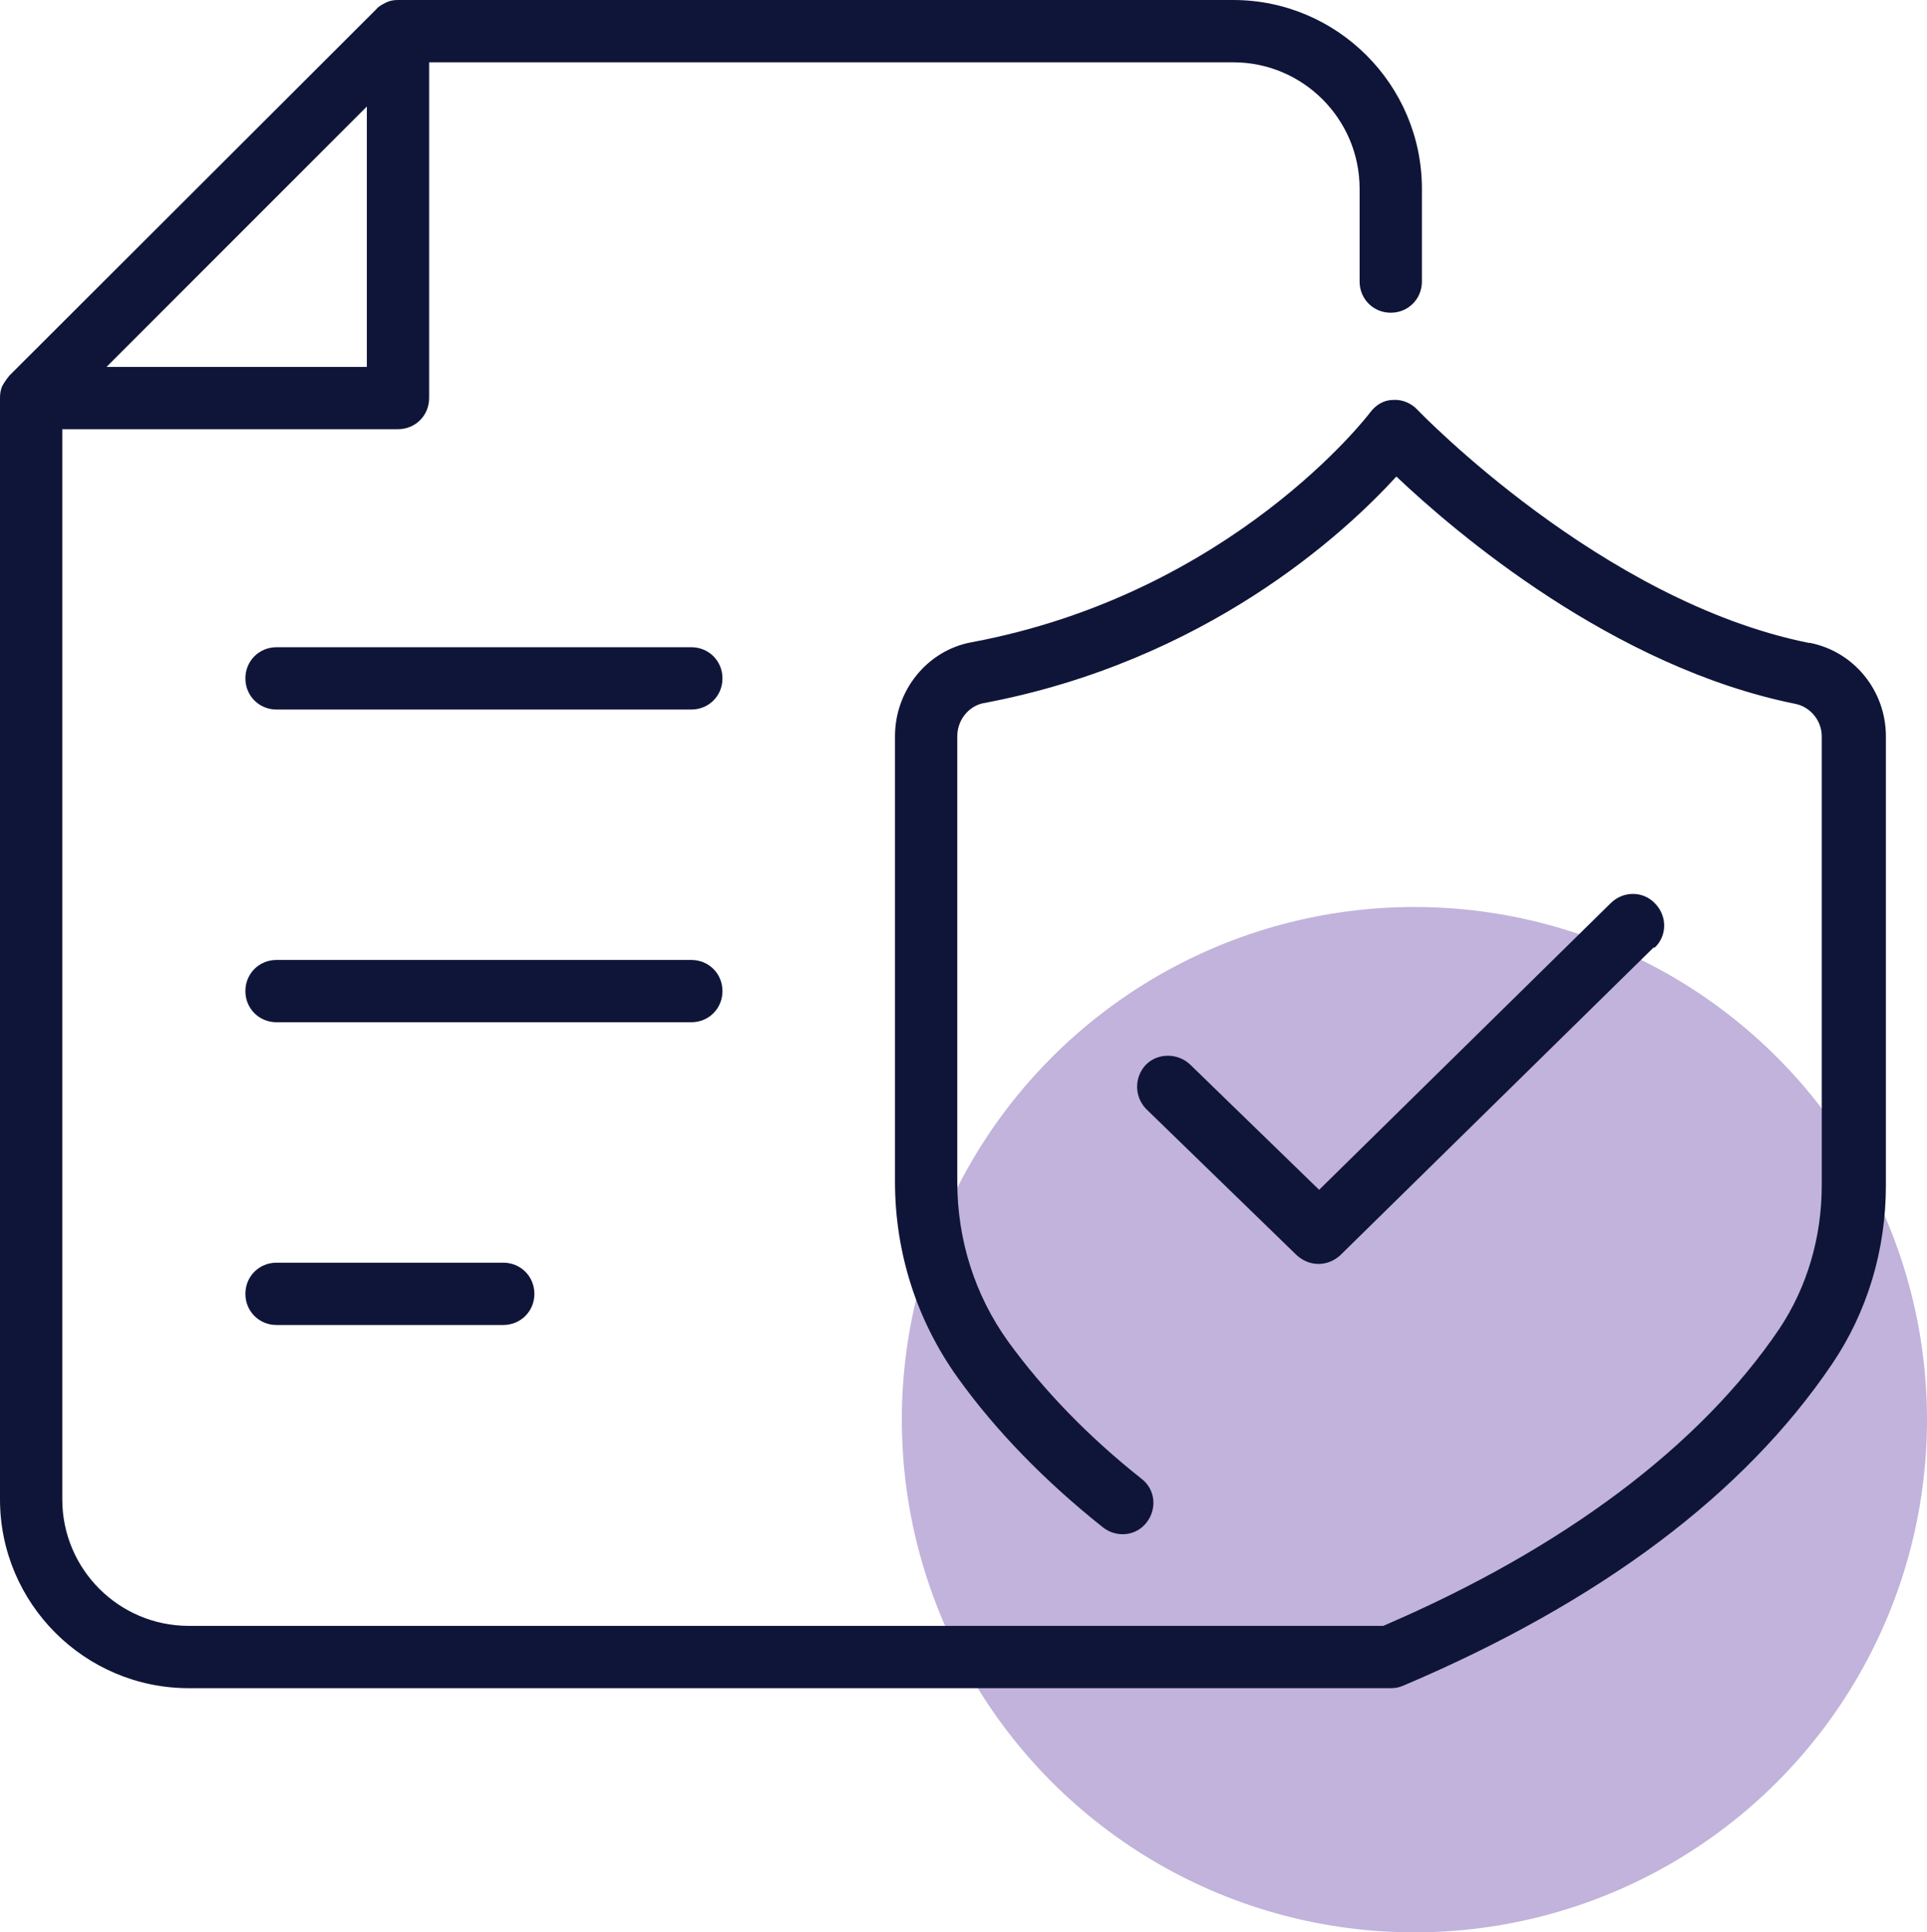
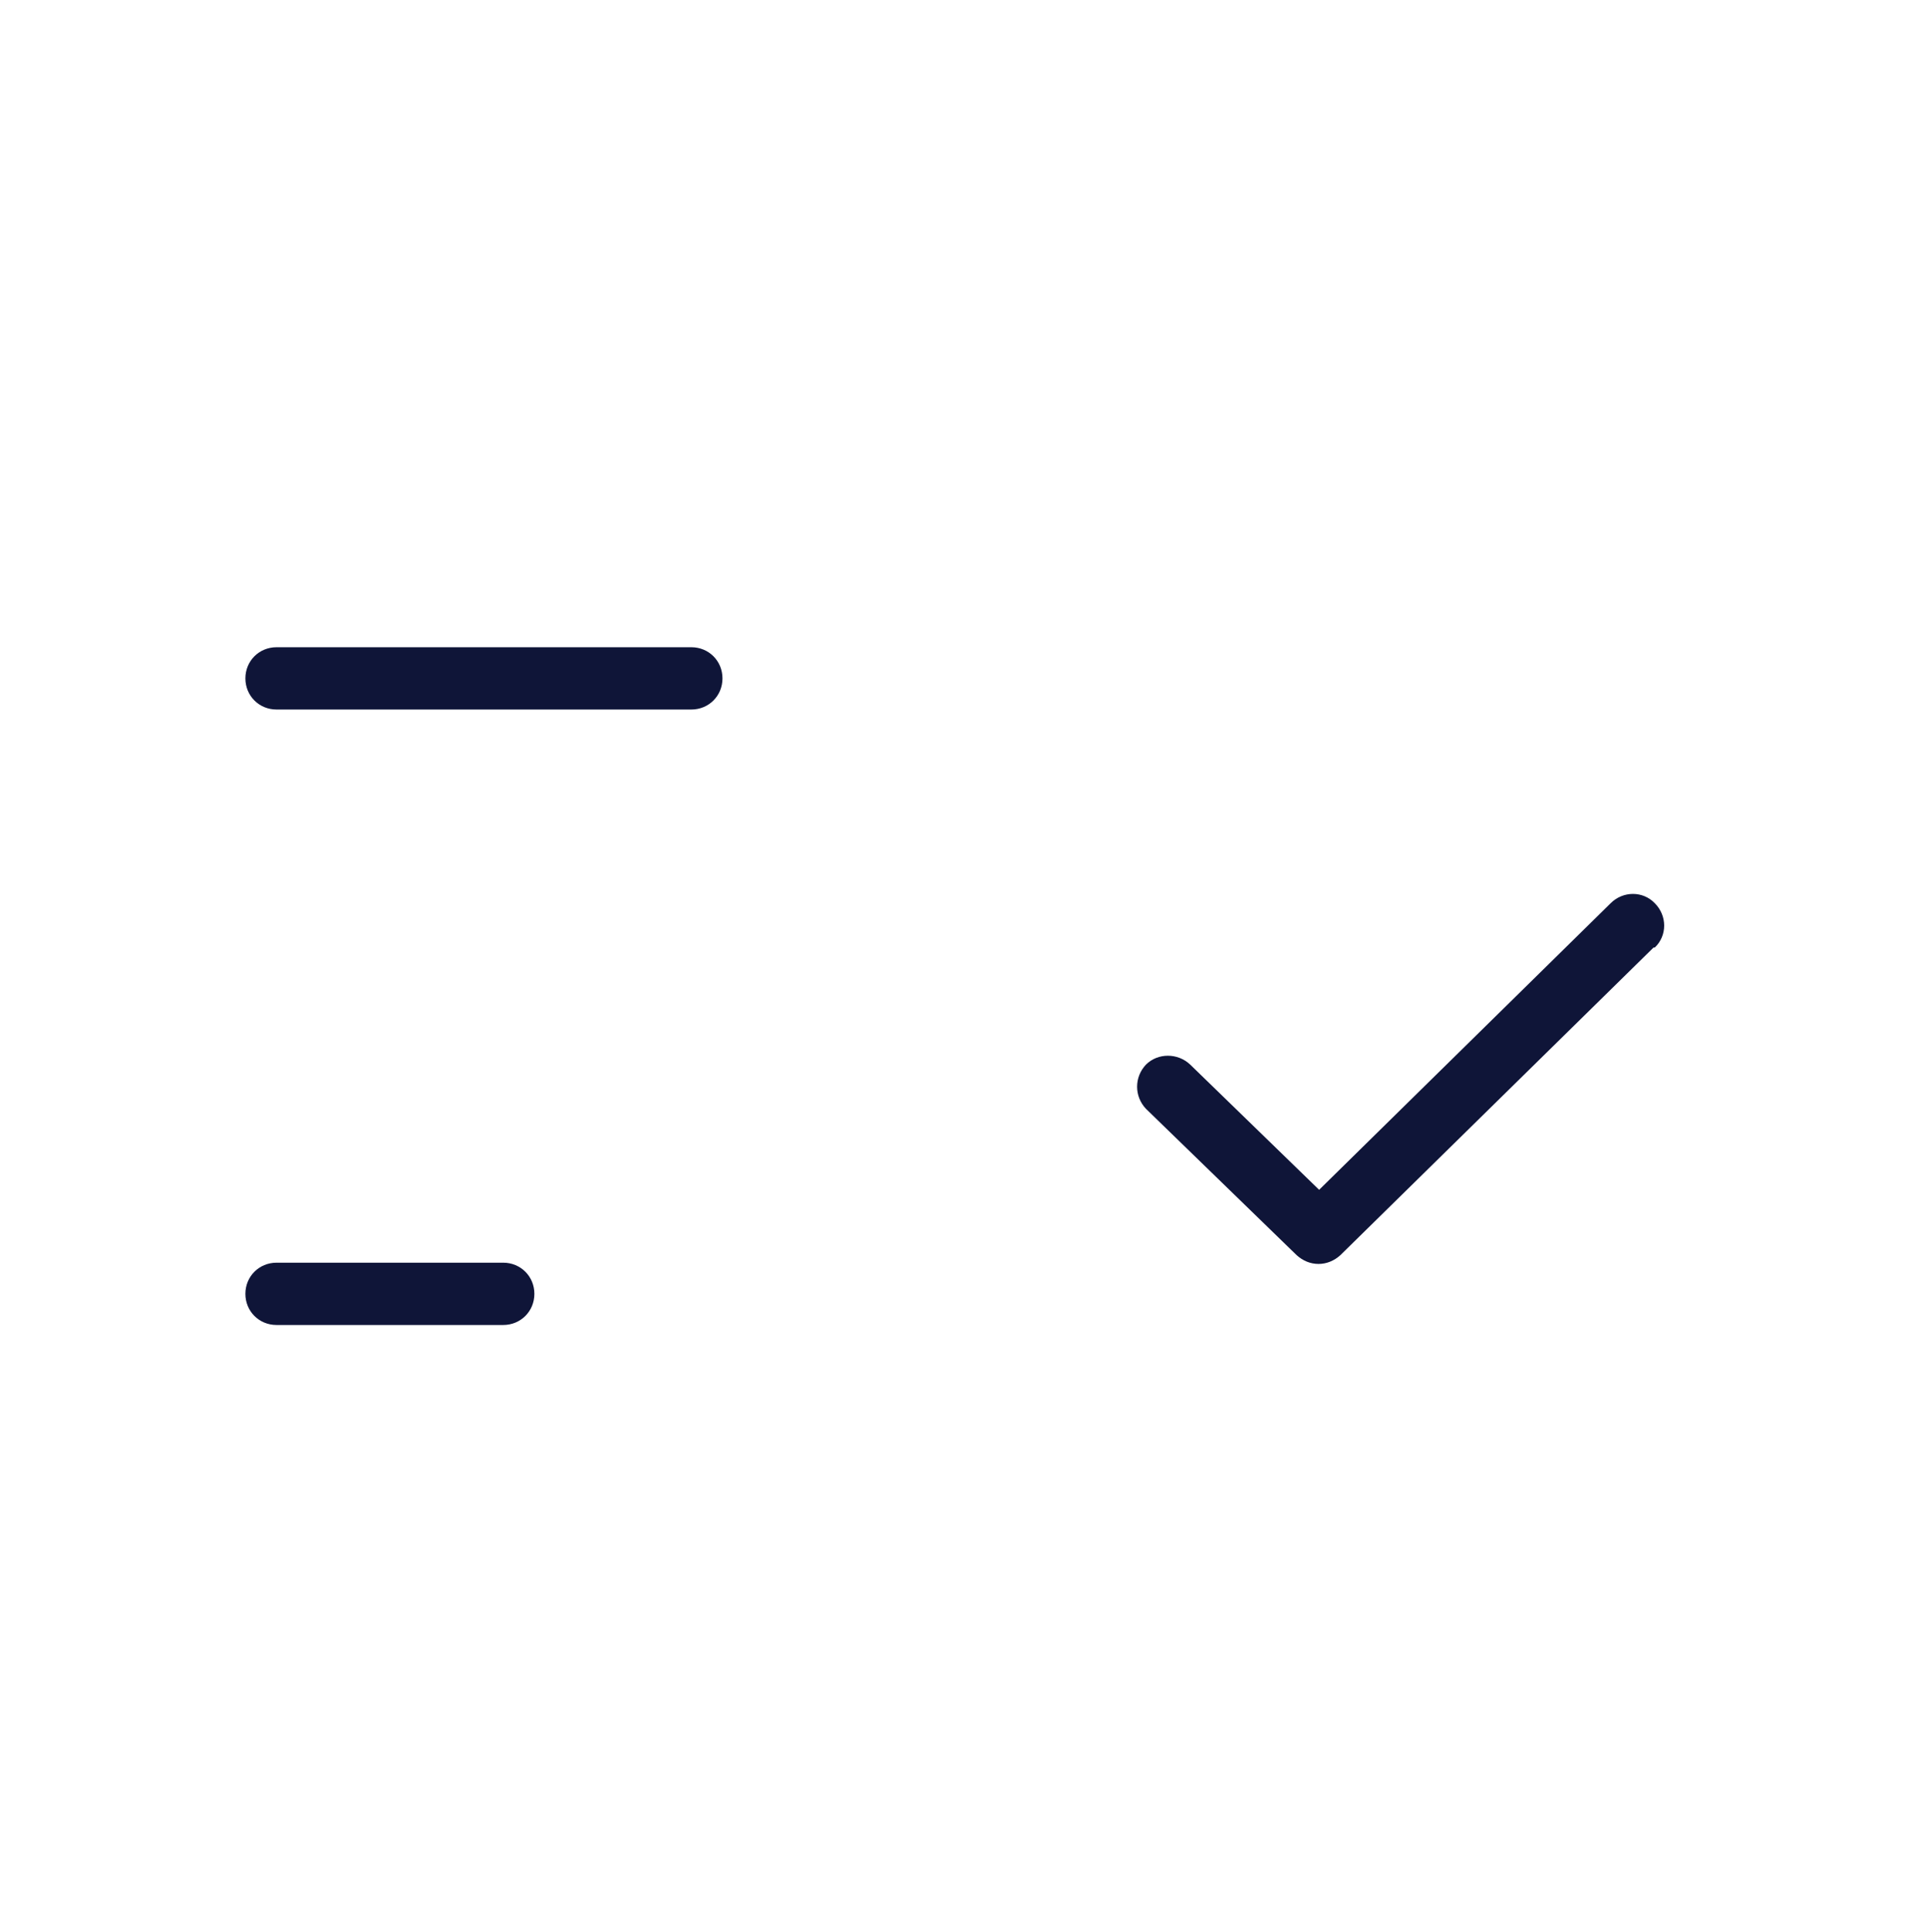
<svg xmlns="http://www.w3.org/2000/svg" id="Layer_2" data-name="Layer 2" width="30.94" height="31.02" viewBox="0 0 30.94 31.02">
  <defs>
    <style>      .cls-1 {        fill: #0f1538;      }      .cls-2 {        opacity: .4;      }      .cls-3 {        fill: #6441a5;      }    </style>
  </defs>
  <g id="Layer_1-2" data-name="Layer 1">
    <g>
      <g class="cls-2">
-         <circle class="cls-3" cx="22.71" cy="22.79" r="8.23" />
-       </g>
+         </g>
      <g>
        <path class="cls-1" d="M4.44,20.27c-.28,0-.5.22-.5.5s.22.5.5.5h3.64c.28,0,.5-.22.5-.5s-.22-.5-.5-.5h-3.64Z" />
-         <path class="cls-1" d="M11.6,15.91c0-.28-.22-.5-.5-.5h-6.66c-.28,0-.5.22-.5.5s.22.5.5.5h6.66c.28,0,.5-.22.5-.5Z" />
        <path class="cls-1" d="M11.1,10.39h-6.66c-.28,0-.5.22-.5.5s.22.5.5.5h6.66c.28,0,.5-.22.5-.5s-.22-.5-.5-.5Z" />
        <path class="cls-1" d="M26.57,15.21c.2-.19.2-.51,0-.71-.19-.2-.51-.2-.71,0l-4.68,4.6-2.07-2.01c-.2-.19-.52-.19-.71,0-.19.2-.19.51,0,.71l2.42,2.35c.1.09.22.14.35.14s.25-.05.35-.14l5.03-4.94Z" />
-         <path class="cls-1" d="M29.04,10.32c-3.33-.67-6.25-3.71-6.28-3.74-.1-.11-.25-.17-.39-.16-.15,0-.28.08-.37.2-.02.03-2.22,2.91-6.4,3.69-.71.13-1.23.77-1.23,1.51v7.15c0,1.14.35,2.23,1.01,3.15.61.85,1.4,1.66,2.33,2.4.22.17.53.14.7-.08s.14-.53-.08-.7c-.86-.68-1.58-1.43-2.14-2.2-.54-.75-.82-1.64-.82-2.57v-7.15c0-.26.18-.48.41-.53,3.58-.67,5.81-2.73,6.64-3.64.95.9,3.48,3.06,6.41,3.65.24.05.42.27.42.52v7.21c0,.84-.24,1.64-.68,2.3-1.27,1.88-3.47,3.53-6.36,4.77H3.03c-1.12,0-2.03-.91-2.03-2.03V6.89h5.39c.28,0,.5-.22.5-.5V1h12.91c1.12,0,2.03.91,2.03,2.03v1.49c0,.28.22.5.5.5s.5-.22.5-.5v-1.49c0-1.67-1.36-3.03-3.03-3.03H6.39c-.07,0-.13.01-.19.04-.06.03-.12.06-.16.11L.15,6.03s-.08.1-.11.16c-.03.06-.04.13-.04.19v17.69c0,1.67,1.36,3.03,3.03,3.03h19.3c.07,0,.13-.01.2-.04,3.16-1.34,5.48-3.08,6.89-5.17.56-.83.86-1.82.86-2.86v-7.21c0-.73-.51-1.36-1.22-1.5ZM1.71,5.89L5.89,1.71v4.18H1.71Z" />
      </g>
    </g>
  </g>
</svg>